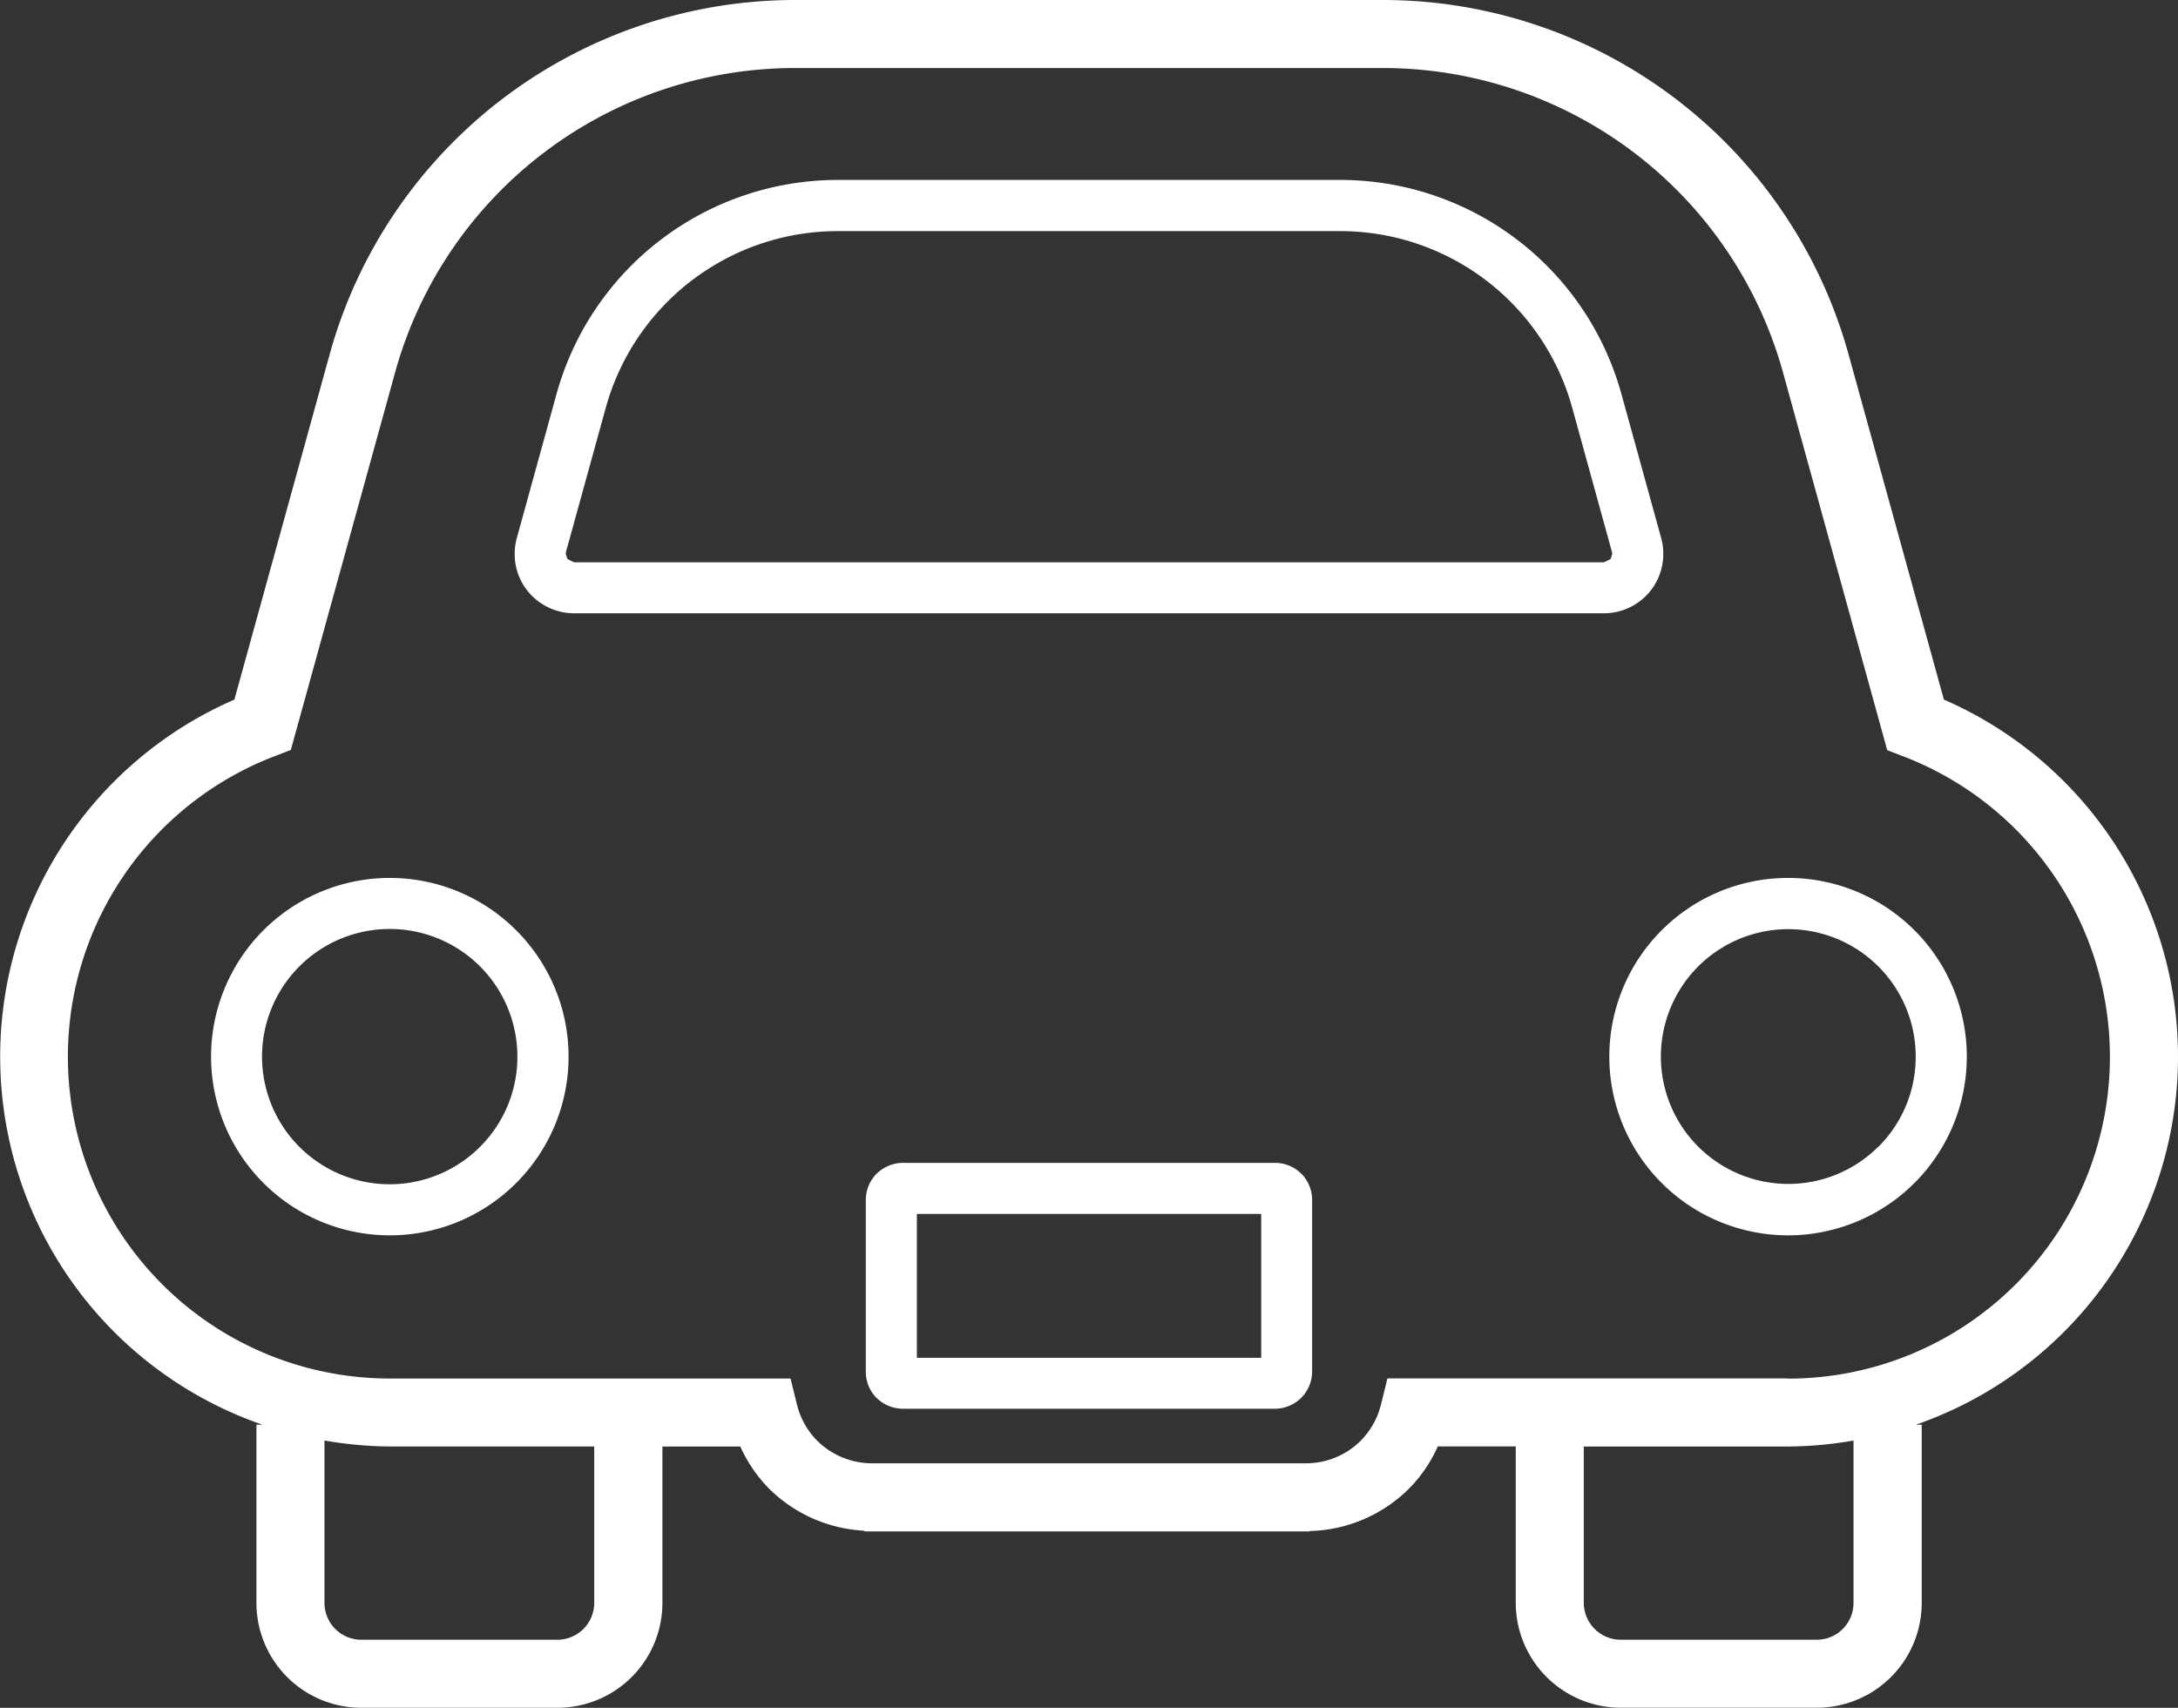
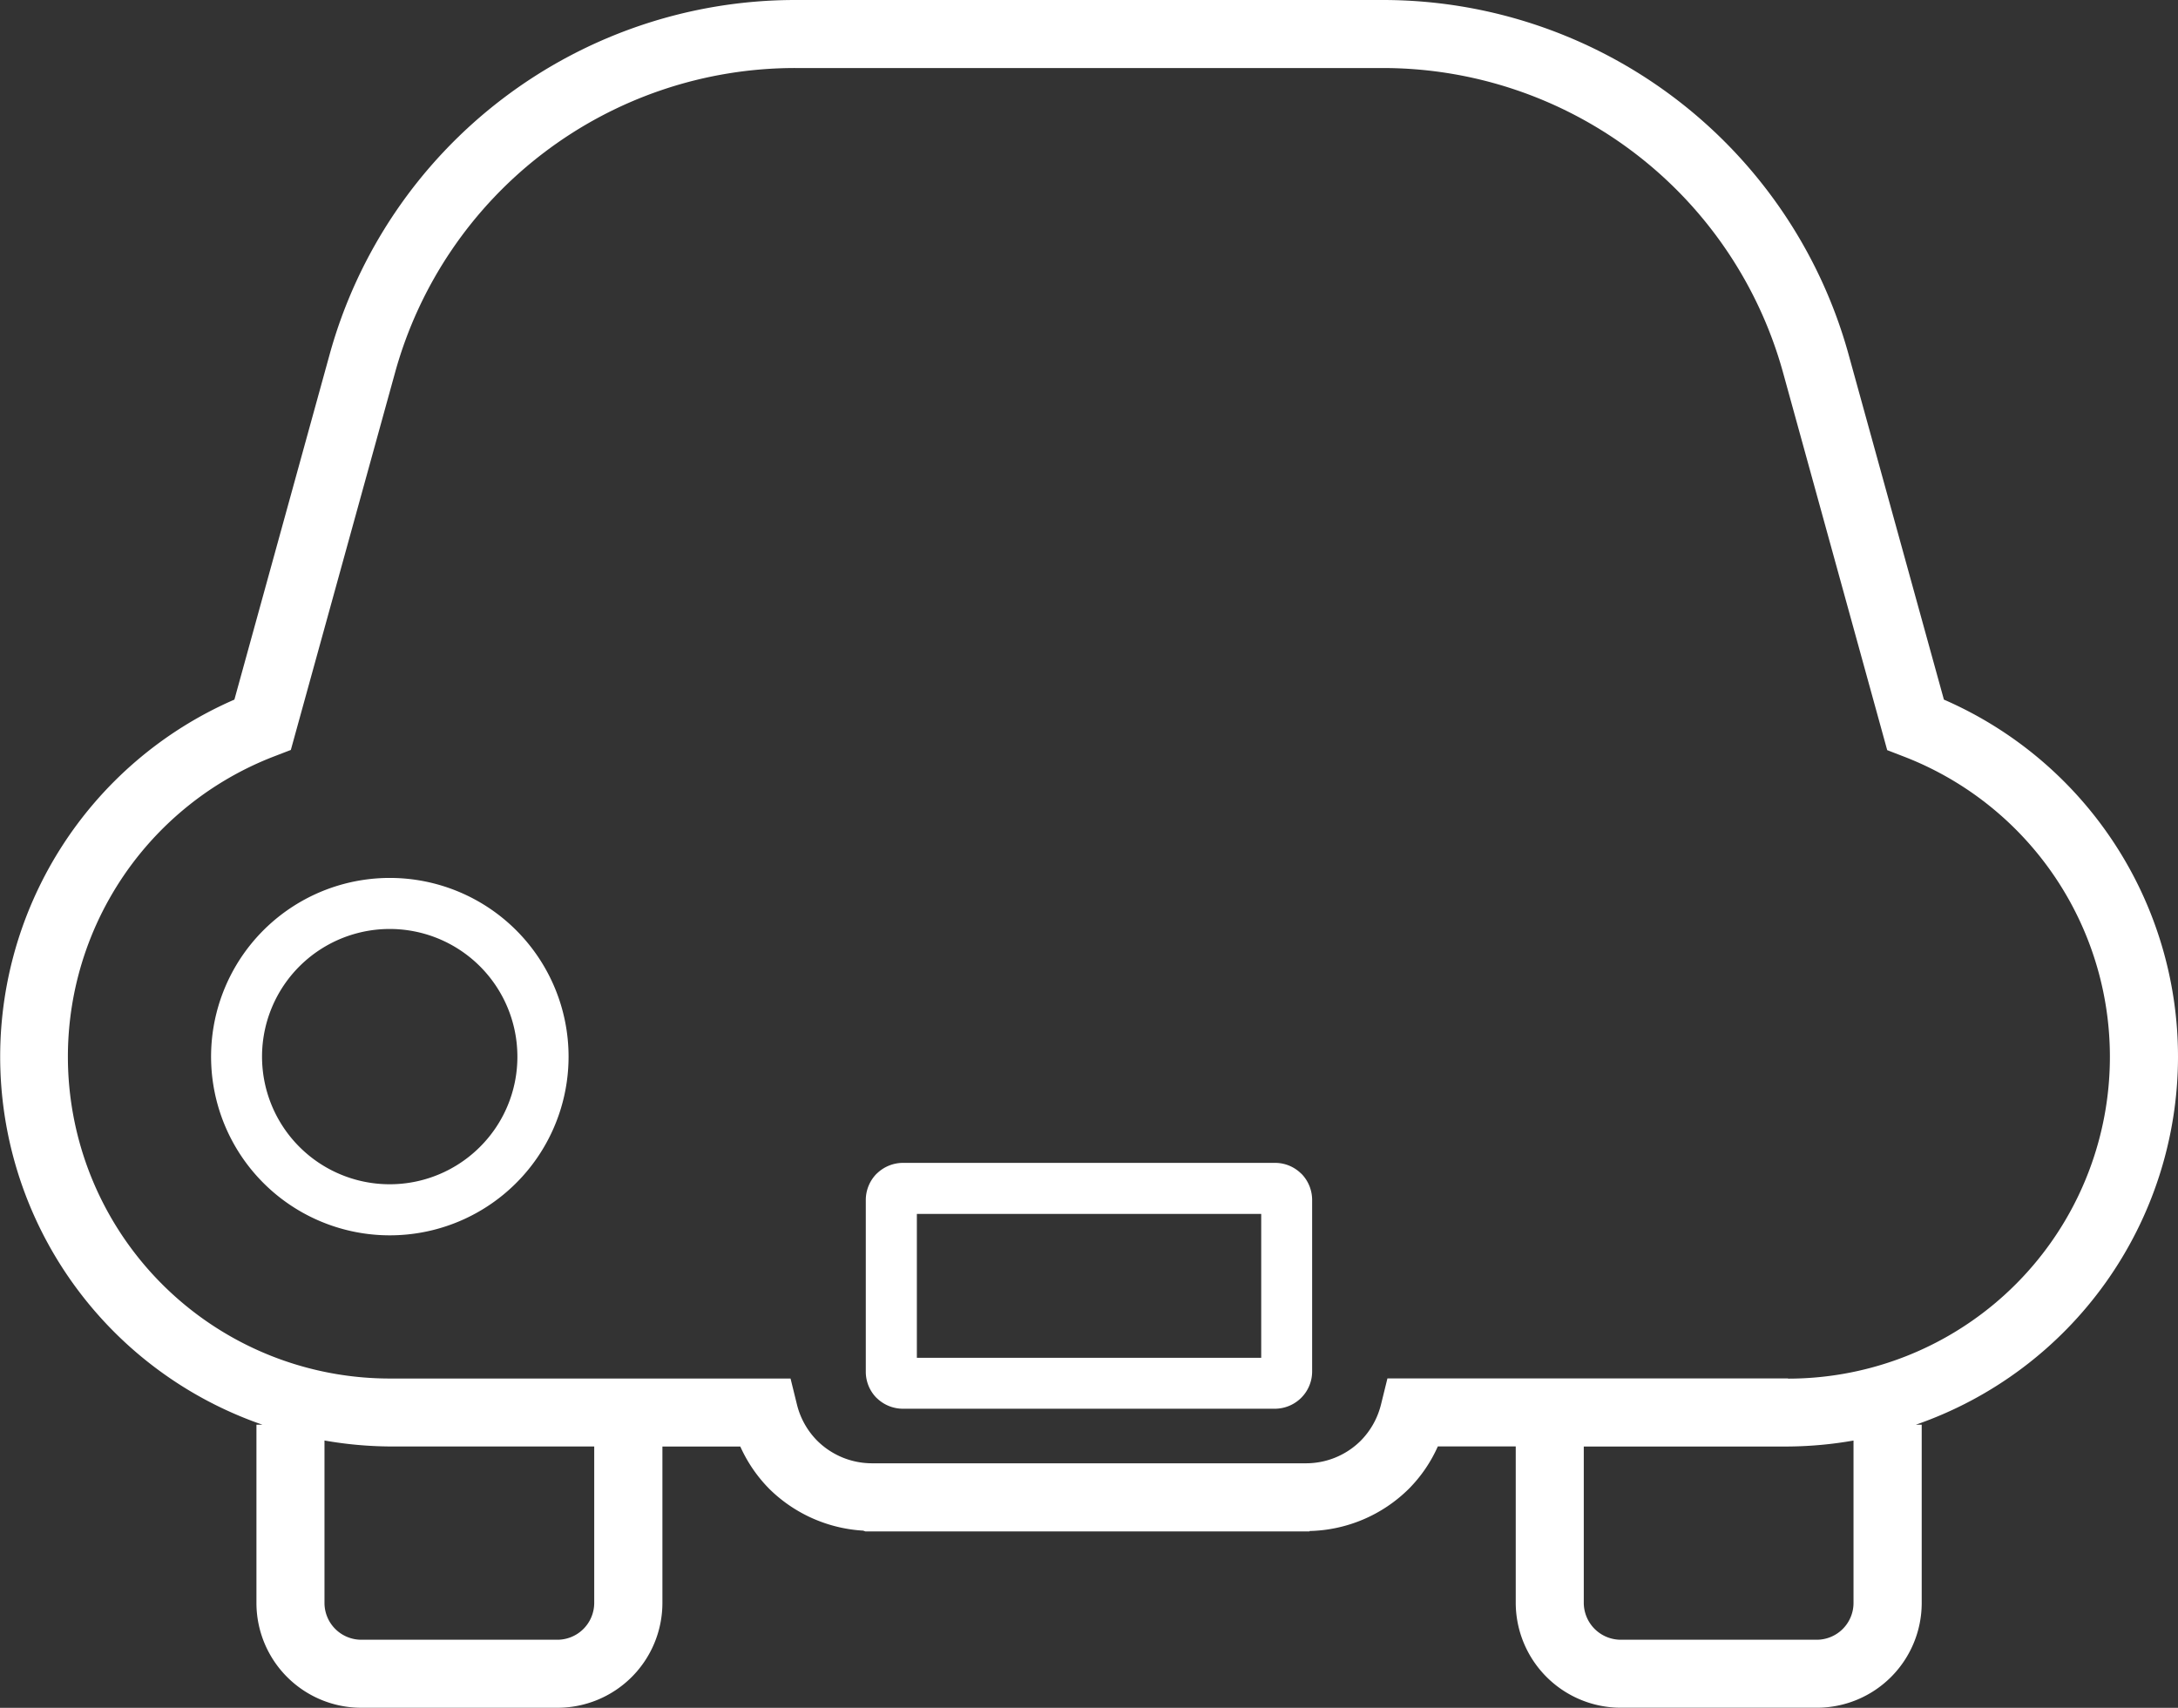
<svg xmlns="http://www.w3.org/2000/svg" width="58" height="45.49" viewBox="0 0 58 45.49">
  <rect x="0" y="0" width="58" height="45.49" fill="#333333" stroke="none" />
  <g id="icon-car" transform="translate(0 -55.219)">
    <path id="パス_148458" data-name="パス 148458" d="M180.816,405.314l0,0h0Z" transform="translate(-160.329 -310.434)" fill="#fff" />
    <path id="パス_148459" data-name="パス 148459" d="M58,83.366a10.375,10.375,0,0,0-6.234-9.512l-2.538-9.192a12.866,12.866,0,0,0-12.4-9.443H21.177a12.865,12.865,0,0,0-12.4,9.445l-2.535,9.19a10.371,10.371,0,0,0,.747,19.314H6.829v4.747a2.793,2.793,0,0,0,2.8,2.793H14.84a2.794,2.794,0,0,0,2.8-2.793V93.749h2.074a3.84,3.84,0,0,0,.773,1.129,3.882,3.882,0,0,0,2.5,1.112l.06.021H34.781l.092,0V96a3.878,3.878,0,0,0,2.644-1.124,3.79,3.79,0,0,0,.772-1.129h2.075v4.167a2.8,2.8,0,0,0,2.8,2.793h5.218a2.792,2.792,0,0,0,2.793-2.793V93.168h-.156A10.381,10.381,0,0,0,58,83.366ZM15.824,97.915a.982.982,0,0,1-.984.981H9.625a.981.981,0,0,1-.984-.981V93.589a10.445,10.445,0,0,0,1.742.159h5.441v4.167Zm33.535,0a.98.98,0,0,1-.981.981H43.16a.986.986,0,0,1-.984-.981V93.749h5.441a10.456,10.456,0,0,0,1.742-.159v4.326Zm-1.742-5.979H36.947l-.17.69a2.086,2.086,0,0,1-.542.97,2.063,2.063,0,0,1-1.455.6H23.219a2.07,2.07,0,0,1-1.455-.6v0a2.07,2.07,0,0,1-.542-.968l-.17-.69H10.383A8.572,8.572,0,0,1,7.317,75.36l.428-.165,2.775-10.05a11.051,11.051,0,0,1,10.656-8.114H36.824a11.058,11.058,0,0,1,10.659,8.114L50.256,75.2l.427.165a8.572,8.572,0,0,1-3.066,16.576Z" fill="#fff" />
    <path id="パス_148460" data-name="パス 148460" d="M121.5,181.723v0h0Z" transform="translate(-107.736 -112.17)" fill="#fff" />
-     <path id="パス_148461" data-name="パス 148461" d="M151.264,108.452a1.579,1.579,0,0,0,.322-.959,1.546,1.546,0,0,0-.055-.421l-1.064-3.855A7.768,7.768,0,0,0,143,97.531H129.584a7.771,7.771,0,0,0-7.466,5.685l-1.062,3.852a1.592,1.592,0,0,0-.057.425,1.561,1.561,0,0,0,.322.958v0a1.589,1.589,0,0,0,1.26.623H150A1.587,1.587,0,0,0,151.264,108.452Zm-1.083-.821-.177.085H122.582l-.177-.088-.046-.135.007-.057v0l1.064-3.855a6.409,6.409,0,0,1,6.154-4.687H143a6.41,6.41,0,0,1,6.156,4.687l1.062,3.855.009.06Z" transform="translate(-107.293 -37.519)" fill="#fff" />
    <path id="パス_148462" data-name="パス 148462" d="M215.124,328.941l-.011-.009a.985.985,0,0,0-.69-.278h-9.905a1,1,0,0,0-.69.278l-.011.009-.014.014a1,1,0,0,0-.276.683v4.585a.99.99,0,0,0,.287.692l.007.005,0,0a1,1,0,0,0,.694.283h9.905a1,1,0,0,0,.694-.283l.007-.007a.991.991,0,0,0,.292-.687v-4.6a1,1,0,0,0-.281-.678Zm-1.067,4.906h-9.17v-3.834h9.17Z" transform="translate(-180.471 -242.46)" fill="#fff" />
    <path id="パス_148463" data-name="パス 148463" d="M54.4,261.656a4.76,4.76,0,1,0,4.758,4.761A4.761,4.761,0,0,0,54.4,261.656Zm2.4,7.163a3.4,3.4,0,1,1,.995-2.4A3.385,3.385,0,0,1,56.8,268.819Z" transform="translate(-44.017 -183.052)" fill="#fff" />
-     <path id="パス_148464" data-name="パス 148464" d="M383.1,261.656a4.76,4.76,0,1,0,4.761,4.761A4.759,4.759,0,0,0,383.1,261.656Zm2.4,7.163a3.393,3.393,0,1,1,1-2.4A3.382,3.382,0,0,1,385.506,268.819Z" transform="translate(-335.485 -183.052)" fill="#fff" />
  </g>
</svg>